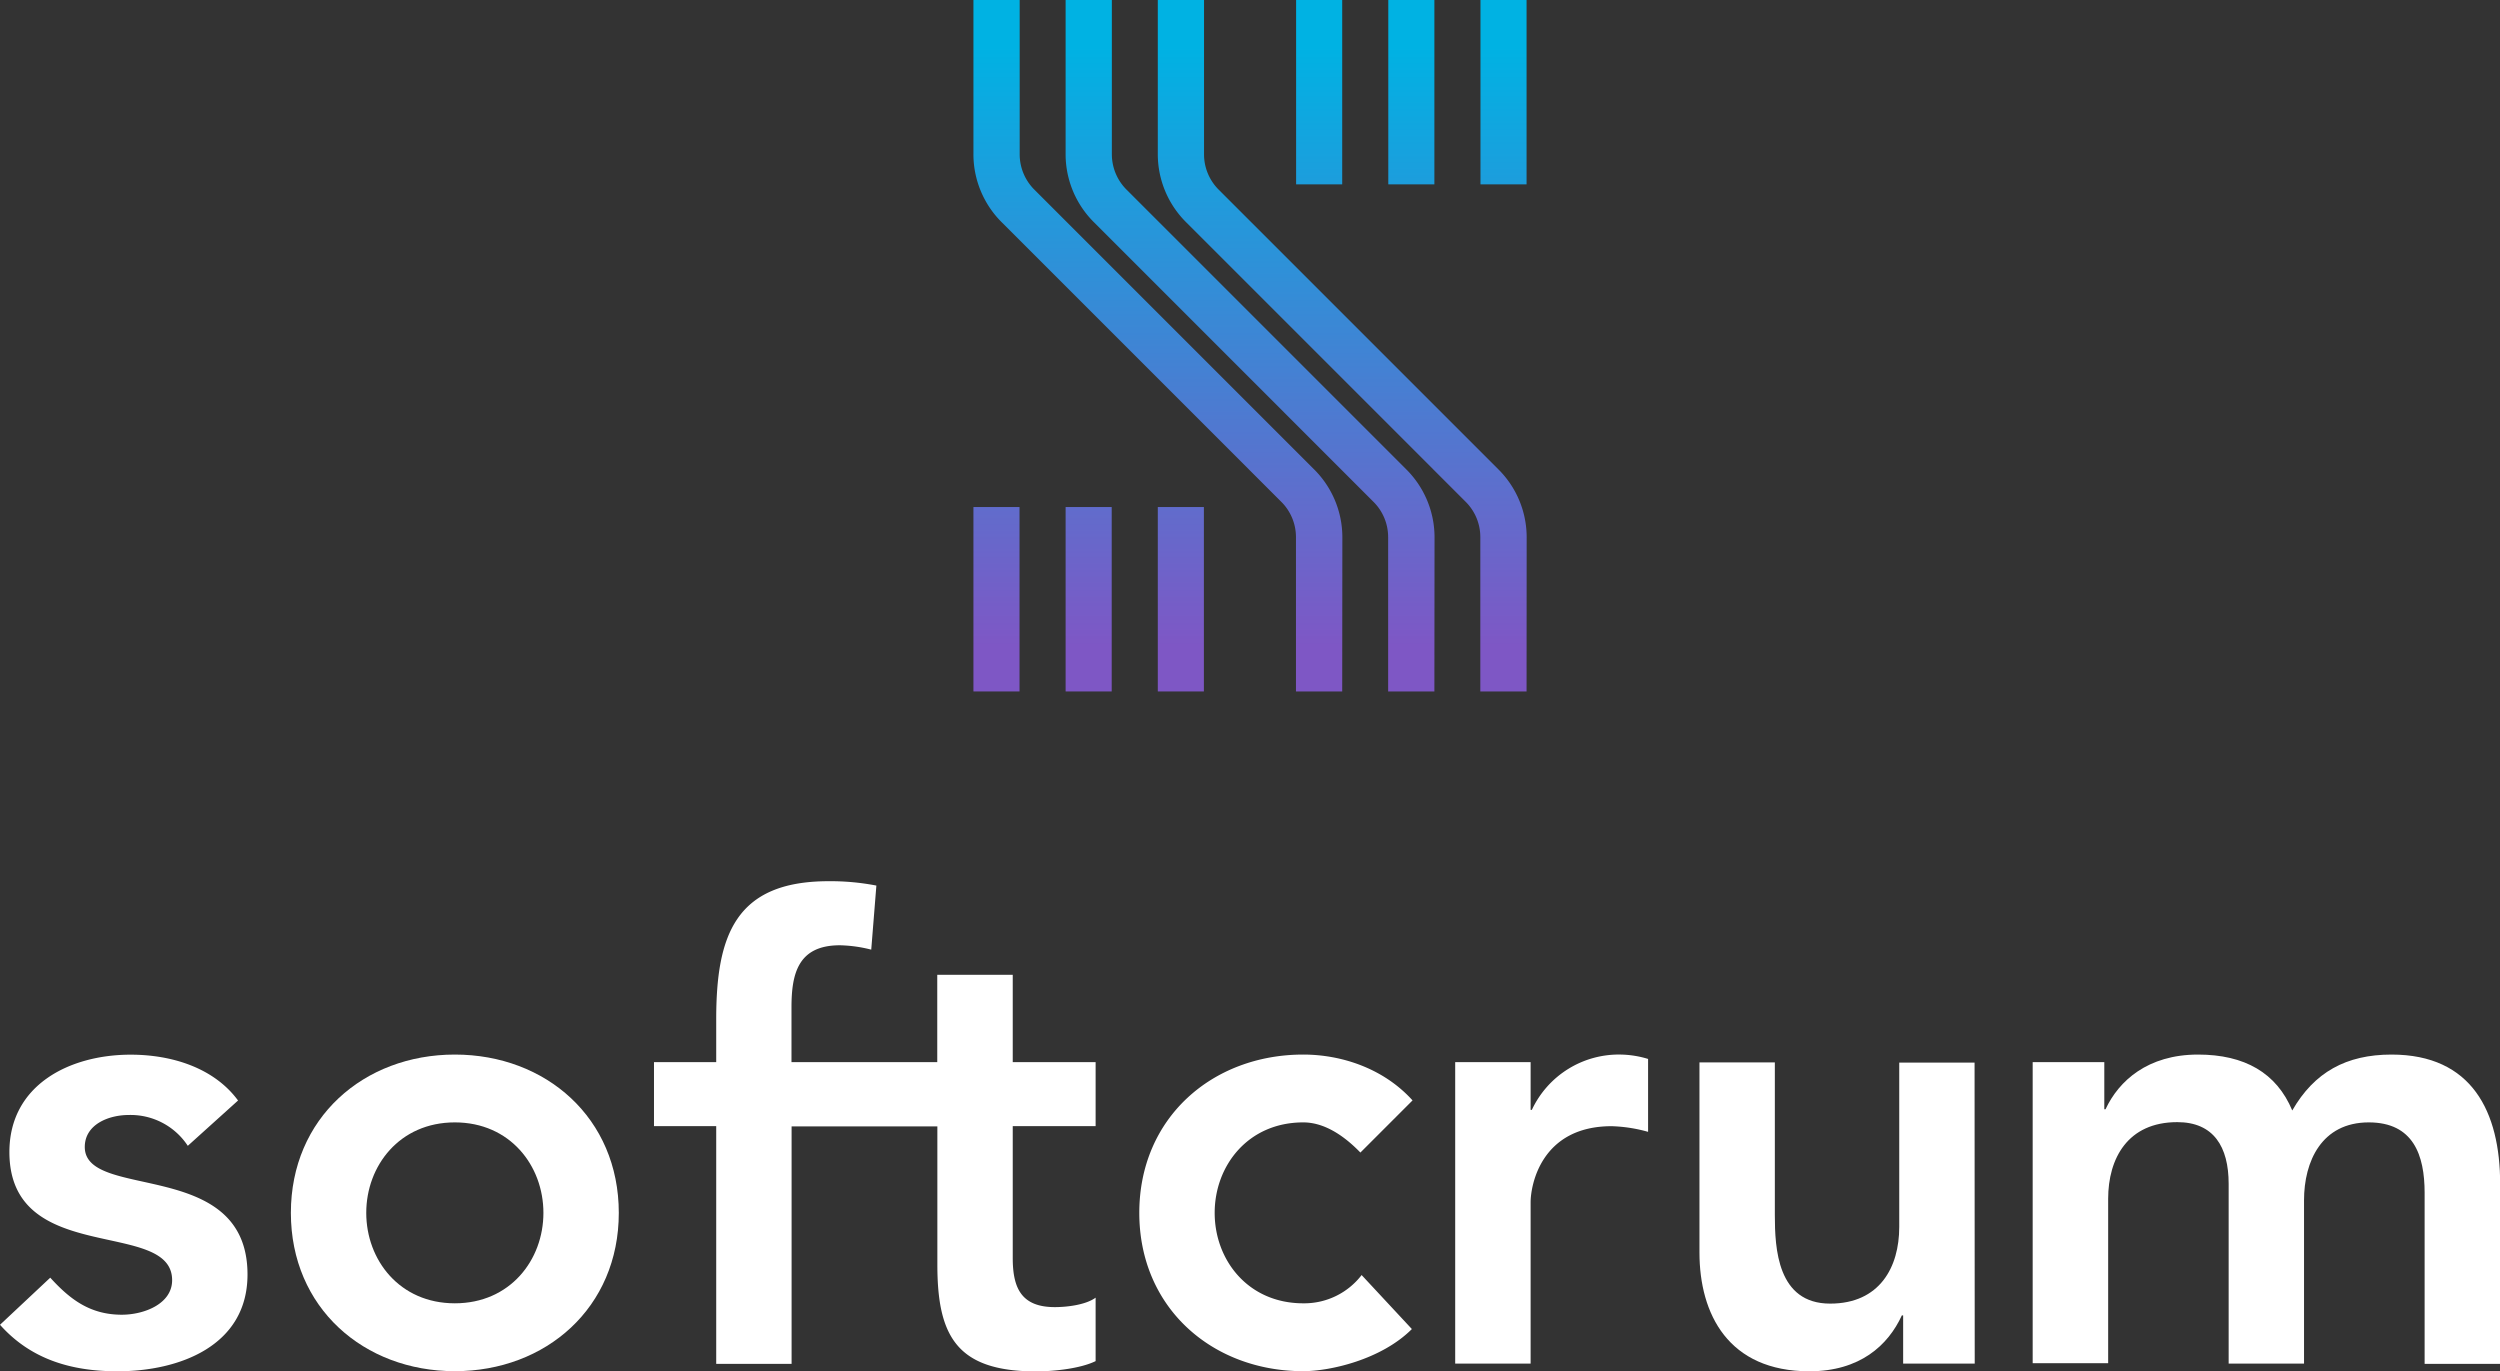
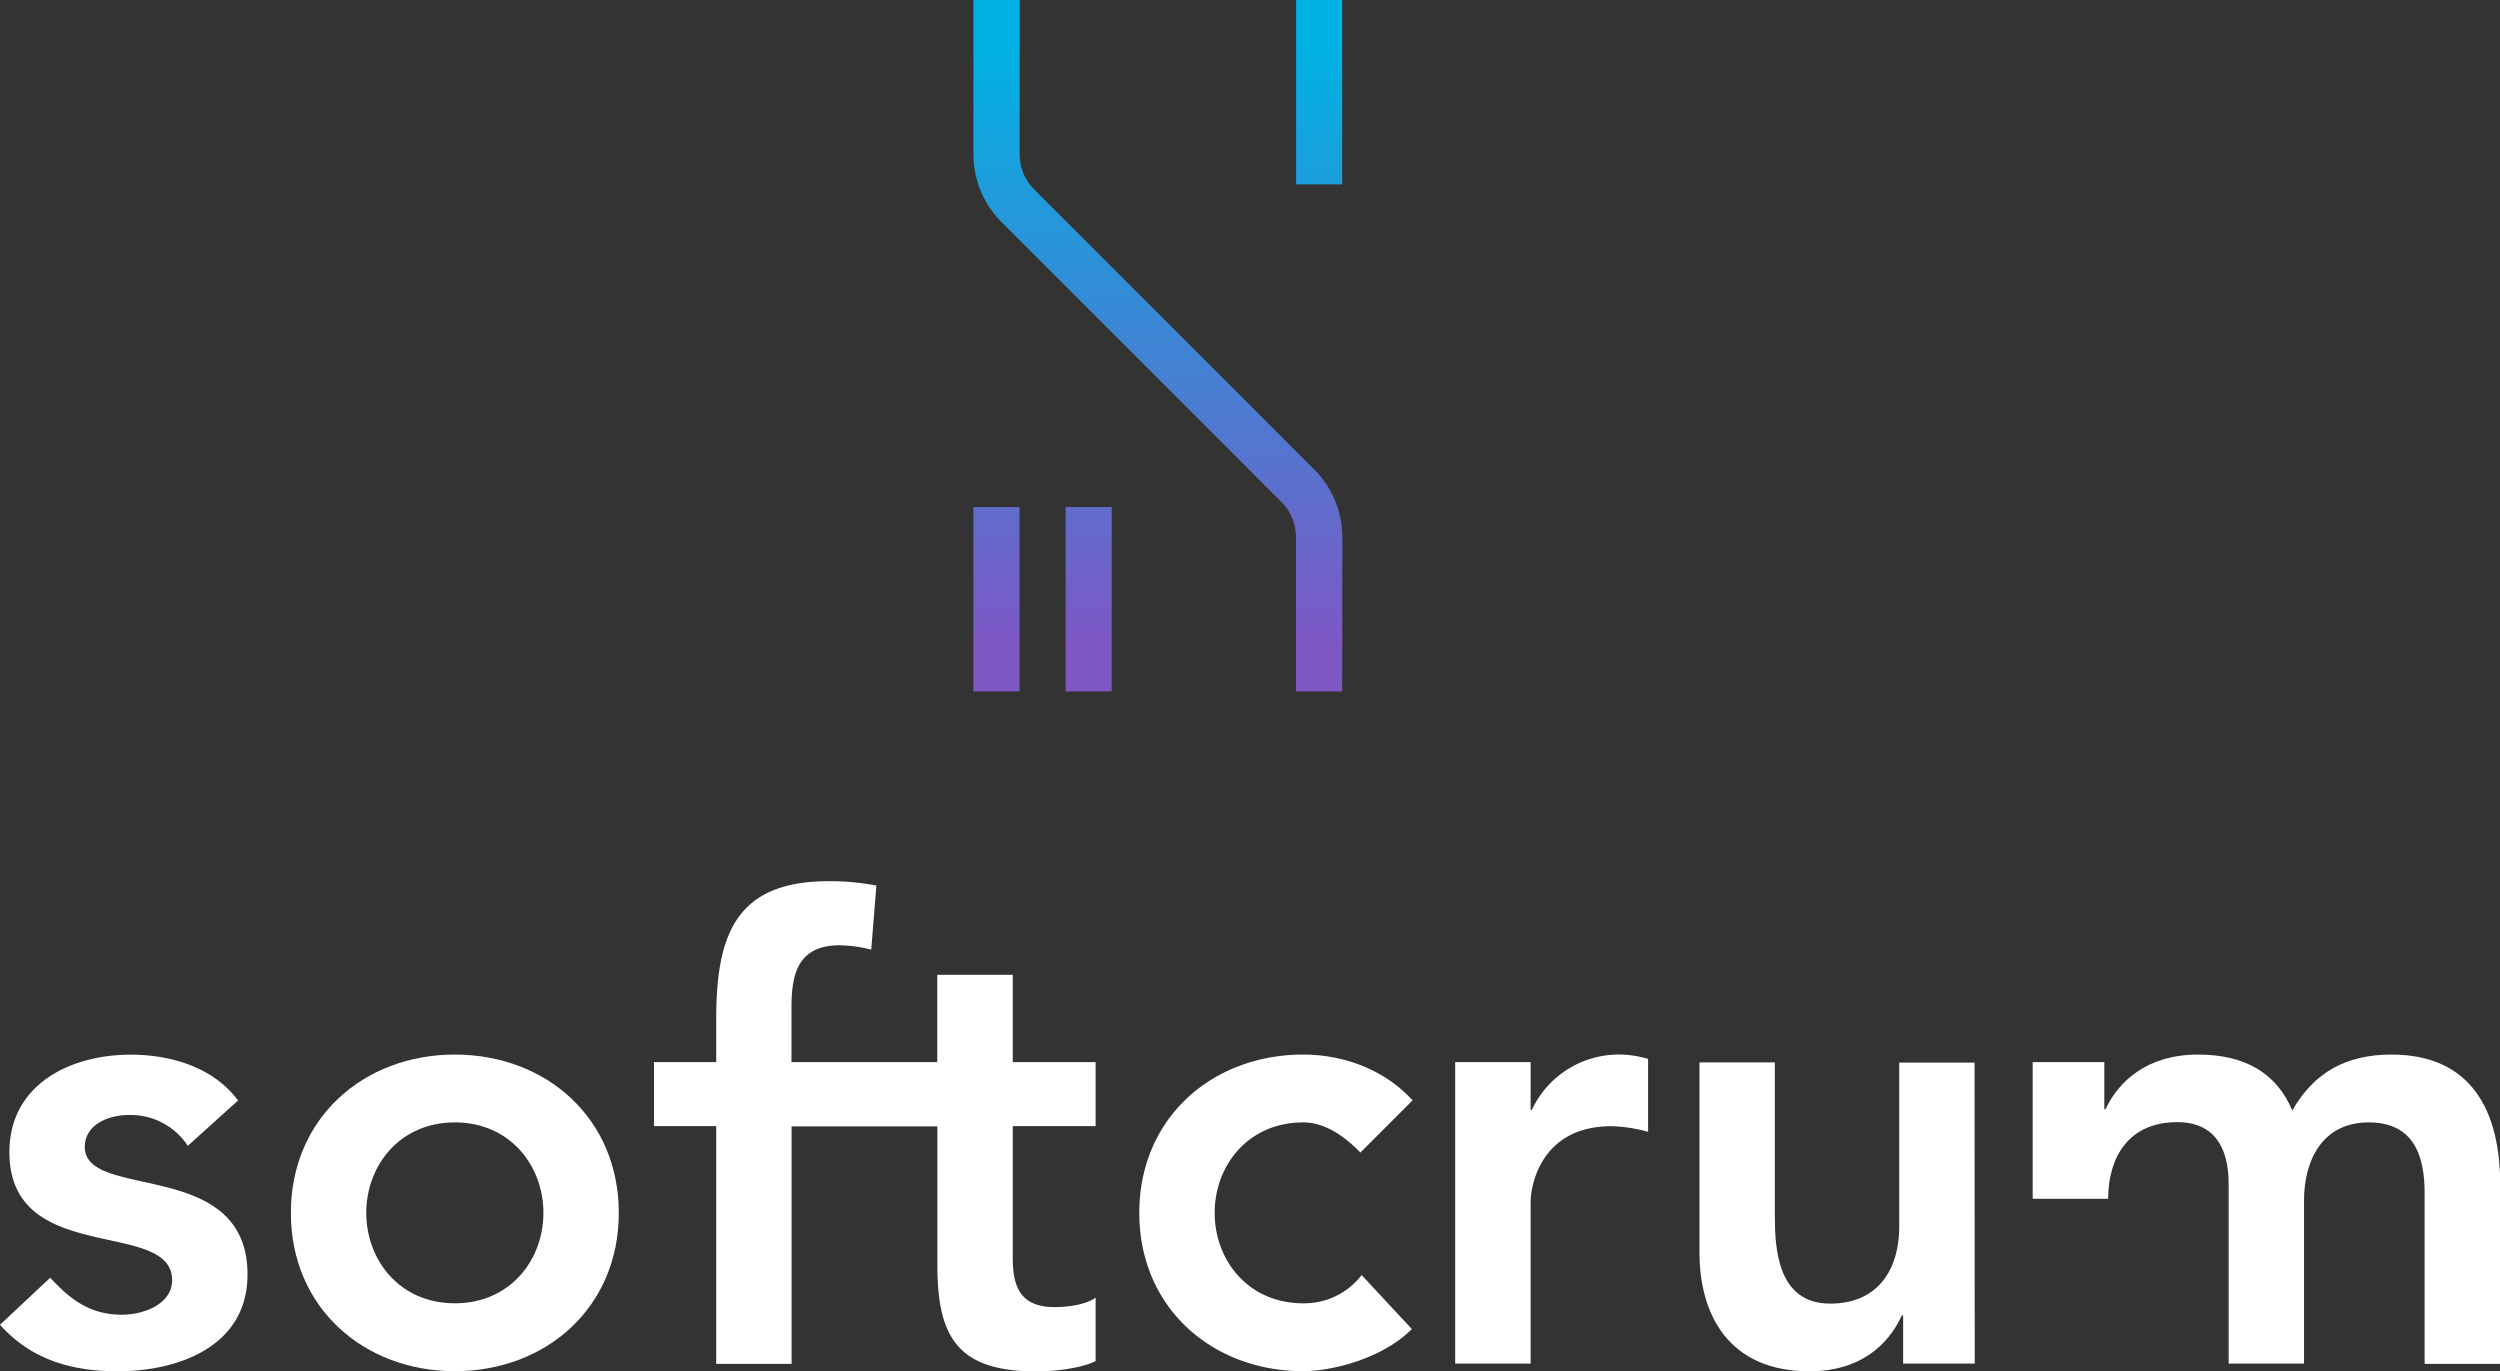
<svg xmlns="http://www.w3.org/2000/svg" xmlns:xlink="http://www.w3.org/1999/xlink" viewBox="0 0 486.55 266.86">
  <rect x="0" y="0" width="486.55" height="266.86" fill="#333333" stroke="none" />
  <defs>
    <style>.cls-1{fill:#fff;}.cls-2{fill:url(#Degradado_sin_nombre_59);}.cls-3{fill:url(#Degradado_sin_nombre_59-2);}.cls-4{fill:url(#Degradado_sin_nombre_59-3);}.cls-5{fill:url(#Degradado_sin_nombre_59-4);}.cls-6{fill:url(#Degradado_sin_nombre_59-5);}.cls-7{fill:url(#Degradado_sin_nombre_59-6);}.cls-8{fill:url(#Degradado_sin_nombre_59-7);}.cls-9{fill:url(#Degradado_sin_nombre_59-8);}.cls-10{fill:url(#Degradado_sin_nombre_59-9);}</style>
    <linearGradient id="Degradado_sin_nombre_59" x1="225.33" y1="9.13" x2="225.33" y2="125.73" gradientUnits="userSpaceOnUse">
      <stop offset="0" stop-color="#00b2e3" />
      <stop offset="1" stop-color="#7e57c5" />
    </linearGradient>
    <linearGradient id="Degradado_sin_nombre_59-2" x1="243.28" y1="9.13" x2="243.28" y2="125.73" xlink:href="#Degradado_sin_nombre_59" />
    <linearGradient id="Degradado_sin_nombre_59-3" x1="261.22" y1="9.13" x2="261.22" y2="125.73" xlink:href="#Degradado_sin_nombre_59" />
    <linearGradient id="Degradado_sin_nombre_59-4" x1="256.73" y1="9.13" x2="256.73" y2="125.73" xlink:href="#Degradado_sin_nombre_59" />
    <linearGradient id="Degradado_sin_nombre_59-5" x1="274.68" y1="9.13" x2="274.68" y2="125.73" xlink:href="#Degradado_sin_nombre_59" />
    <linearGradient id="Degradado_sin_nombre_59-6" x1="292.62" y1="9.13" x2="292.62" y2="125.73" xlink:href="#Degradado_sin_nombre_59" />
    <linearGradient id="Degradado_sin_nombre_59-7" x1="229.82" y1="9.13" x2="229.82" y2="125.73" xlink:href="#Degradado_sin_nombre_59" />
    <linearGradient id="Degradado_sin_nombre_59-8" x1="211.88" y1="9.13" x2="211.88" y2="125.73" xlink:href="#Degradado_sin_nombre_59" />
    <linearGradient id="Degradado_sin_nombre_59-9" x1="193.93" y1="9.13" x2="193.93" y2="125.73" xlink:href="#Degradado_sin_nombre_59" />
  </defs>
  <g id="Capa_2" data-name="Capa 2">
    <g id="Capa_1-2" data-name="Capa 1">
      <path class="cls-1" d="M36.55,223a13.32,13.32,0,0,0-11.49-6c-3.91,0-8.56,1.83-8.56,6.23,0,10.52,31.67,2,31.67,24.82,0,13.93-13.33,18.83-25.31,18.83-9,0-16.87-2.33-22.86-9.05l9.78-9.17c3.79,4.16,7.7,7.21,13.93,7.21,4.28,0,9.79-2.08,9.79-6.72,0-12.1-31.67-2.57-31.67-24.94,0-13.08,11.74-18.95,23.6-18.95,7.82,0,16.13,2.45,20.9,8.92Z" />
      <path class="cls-1" d="M88.52,205.24c17.73,0,31.91,12.35,31.91,30.81s-14.18,30.81-31.91,30.81-31.91-12.35-31.91-30.81S70.79,205.24,88.52,205.24Zm0,48.41c10.76,0,17.24-8.43,17.24-17.6s-6.48-17.61-17.24-17.61-17.24,8.44-17.24,17.61S77.76,253.65,88.52,253.65Z" />
      <path class="cls-1" d="M197.1,219.17v25.68c0,5.87,1.71,9.54,8.19,9.54,2.57,0,6.11-.49,7.94-1.84V264.9c-3,1.47-8.19,2-11.61,2-15.52,0-19.19-7-19.19-20.78v-26.9H154.06v46.22H139.39V219.17H127.28V206.71h12.11V198.4c0-16.27,3.66-26.9,21.88-26.9a47,47,0,0,1,9.29.85l-1,12.47a26.69,26.69,0,0,0-6.11-.85c-8.19,0-9.41,5.62-9.41,12.1v10.64h28.37v-17H197.1v17h16.13v12.46Z" />
      <path class="cls-1" d="M264.76,224.31c-3.43-3.54-7.21-5.87-11.12-5.87-10.76,0-17.24,8.44-17.24,17.61s6.48,17.6,17.24,17.6a14.08,14.08,0,0,0,11.36-5.5l9.78,10.51c-6,6-16,8.2-21.14,8.2-17.73,0-31.91-12.35-31.91-30.81s14.18-30.81,31.91-30.81c7.45,0,15.64,2.69,21.27,8.92Z" />
      <path class="cls-1" d="M283.21,206.71h14.68V216h.24a18.68,18.68,0,0,1,17.36-10.76,19.29,19.29,0,0,1,5.26.85v14.19a29,29,0,0,0-7.09-1.1c-13.82,0-15.77,11.61-15.77,14.79v31.42H283.21Z" />
      <path class="cls-1" d="M384.32,265.39H370.39V256h-.25c-2.69,5.86-8.19,10.88-18,10.88-15.77,0-21.39-11.13-21.39-23.11v-37h14.67v29.71c0,6.48.49,17.23,10.76,17.23,9.65,0,13.45-7.09,13.45-14.91v-32h14.66Z" />
-       <path class="cls-1" d="M395.6,206.71h13.94v9.17h.24c2.57-5.51,8.19-10.64,18-10.64,9.05,0,15.28,3.55,18.34,10.88,4.28-7.45,10.51-10.88,19.32-10.88,15.64,0,21.14,11.12,21.14,25.19v35H471.88V232.14c0-7.34-2.2-13.7-10.87-13.7-9.17,0-12.6,7.58-12.6,15.16v31.79H433.74v-35c0-7.22-2.93-12-10-12-9.66,0-13.45,7.09-13.45,14.92v32H395.6Z" />
+       <path class="cls-1" d="M395.6,206.71h13.94v9.17h.24c2.57-5.51,8.19-10.64,18-10.64,9.05,0,15.28,3.55,18.34,10.88,4.28-7.45,10.51-10.88,19.32-10.88,15.64,0,21.14,11.12,21.14,25.19v35H471.88V232.14c0-7.34-2.2-13.7-10.87-13.7-9.17,0-12.6,7.58-12.6,15.16v31.79H433.74v-35c0-7.22-2.93-12-10-12-9.66,0-13.45,7.09-13.45,14.92H395.6Z" />
      <path class="cls-2" d="M261.22,134.57h-9v-30a9.69,9.69,0,0,0-2.87-6.92L194.94,43.24A18.67,18.67,0,0,1,189.45,30V0h9V30a9.71,9.71,0,0,0,2.87,6.92l54.44,54.44a18.64,18.64,0,0,1,5.49,13.27Z" />
-       <path class="cls-3" d="M279.16,134.57h-9v-30a9.69,9.69,0,0,0-2.87-6.92L212.89,43.24A18.64,18.64,0,0,1,207.39,30V0h9V30a9.71,9.71,0,0,0,2.87,6.92l54.44,54.44a18.64,18.64,0,0,1,5.49,13.27Z" />
-       <path class="cls-4" d="M297.1,134.57h-9v-30a9.69,9.69,0,0,0-2.86-6.92L230.83,43.24A18.68,18.68,0,0,1,225.33,30V0h9V30a9.7,9.7,0,0,0,2.86,6.92l54.44,54.44a18.64,18.64,0,0,1,5.49,13.27Z" />
      <rect class="cls-5" x="252.25" width="8.97" height="35.88" />
-       <rect class="cls-6" x="270.19" width="8.97" height="35.88" />
-       <rect class="cls-7" x="288.13" width="8.97" height="35.88" />
-       <rect class="cls-8" x="225.33" y="98.68" width="8.97" height="35.89" />
      <rect class="cls-9" x="207.39" y="98.68" width="8.97" height="35.89" />
      <rect class="cls-10" x="189.45" y="98.68" width="8.97" height="35.89" />
    </g>
  </g>
</svg>